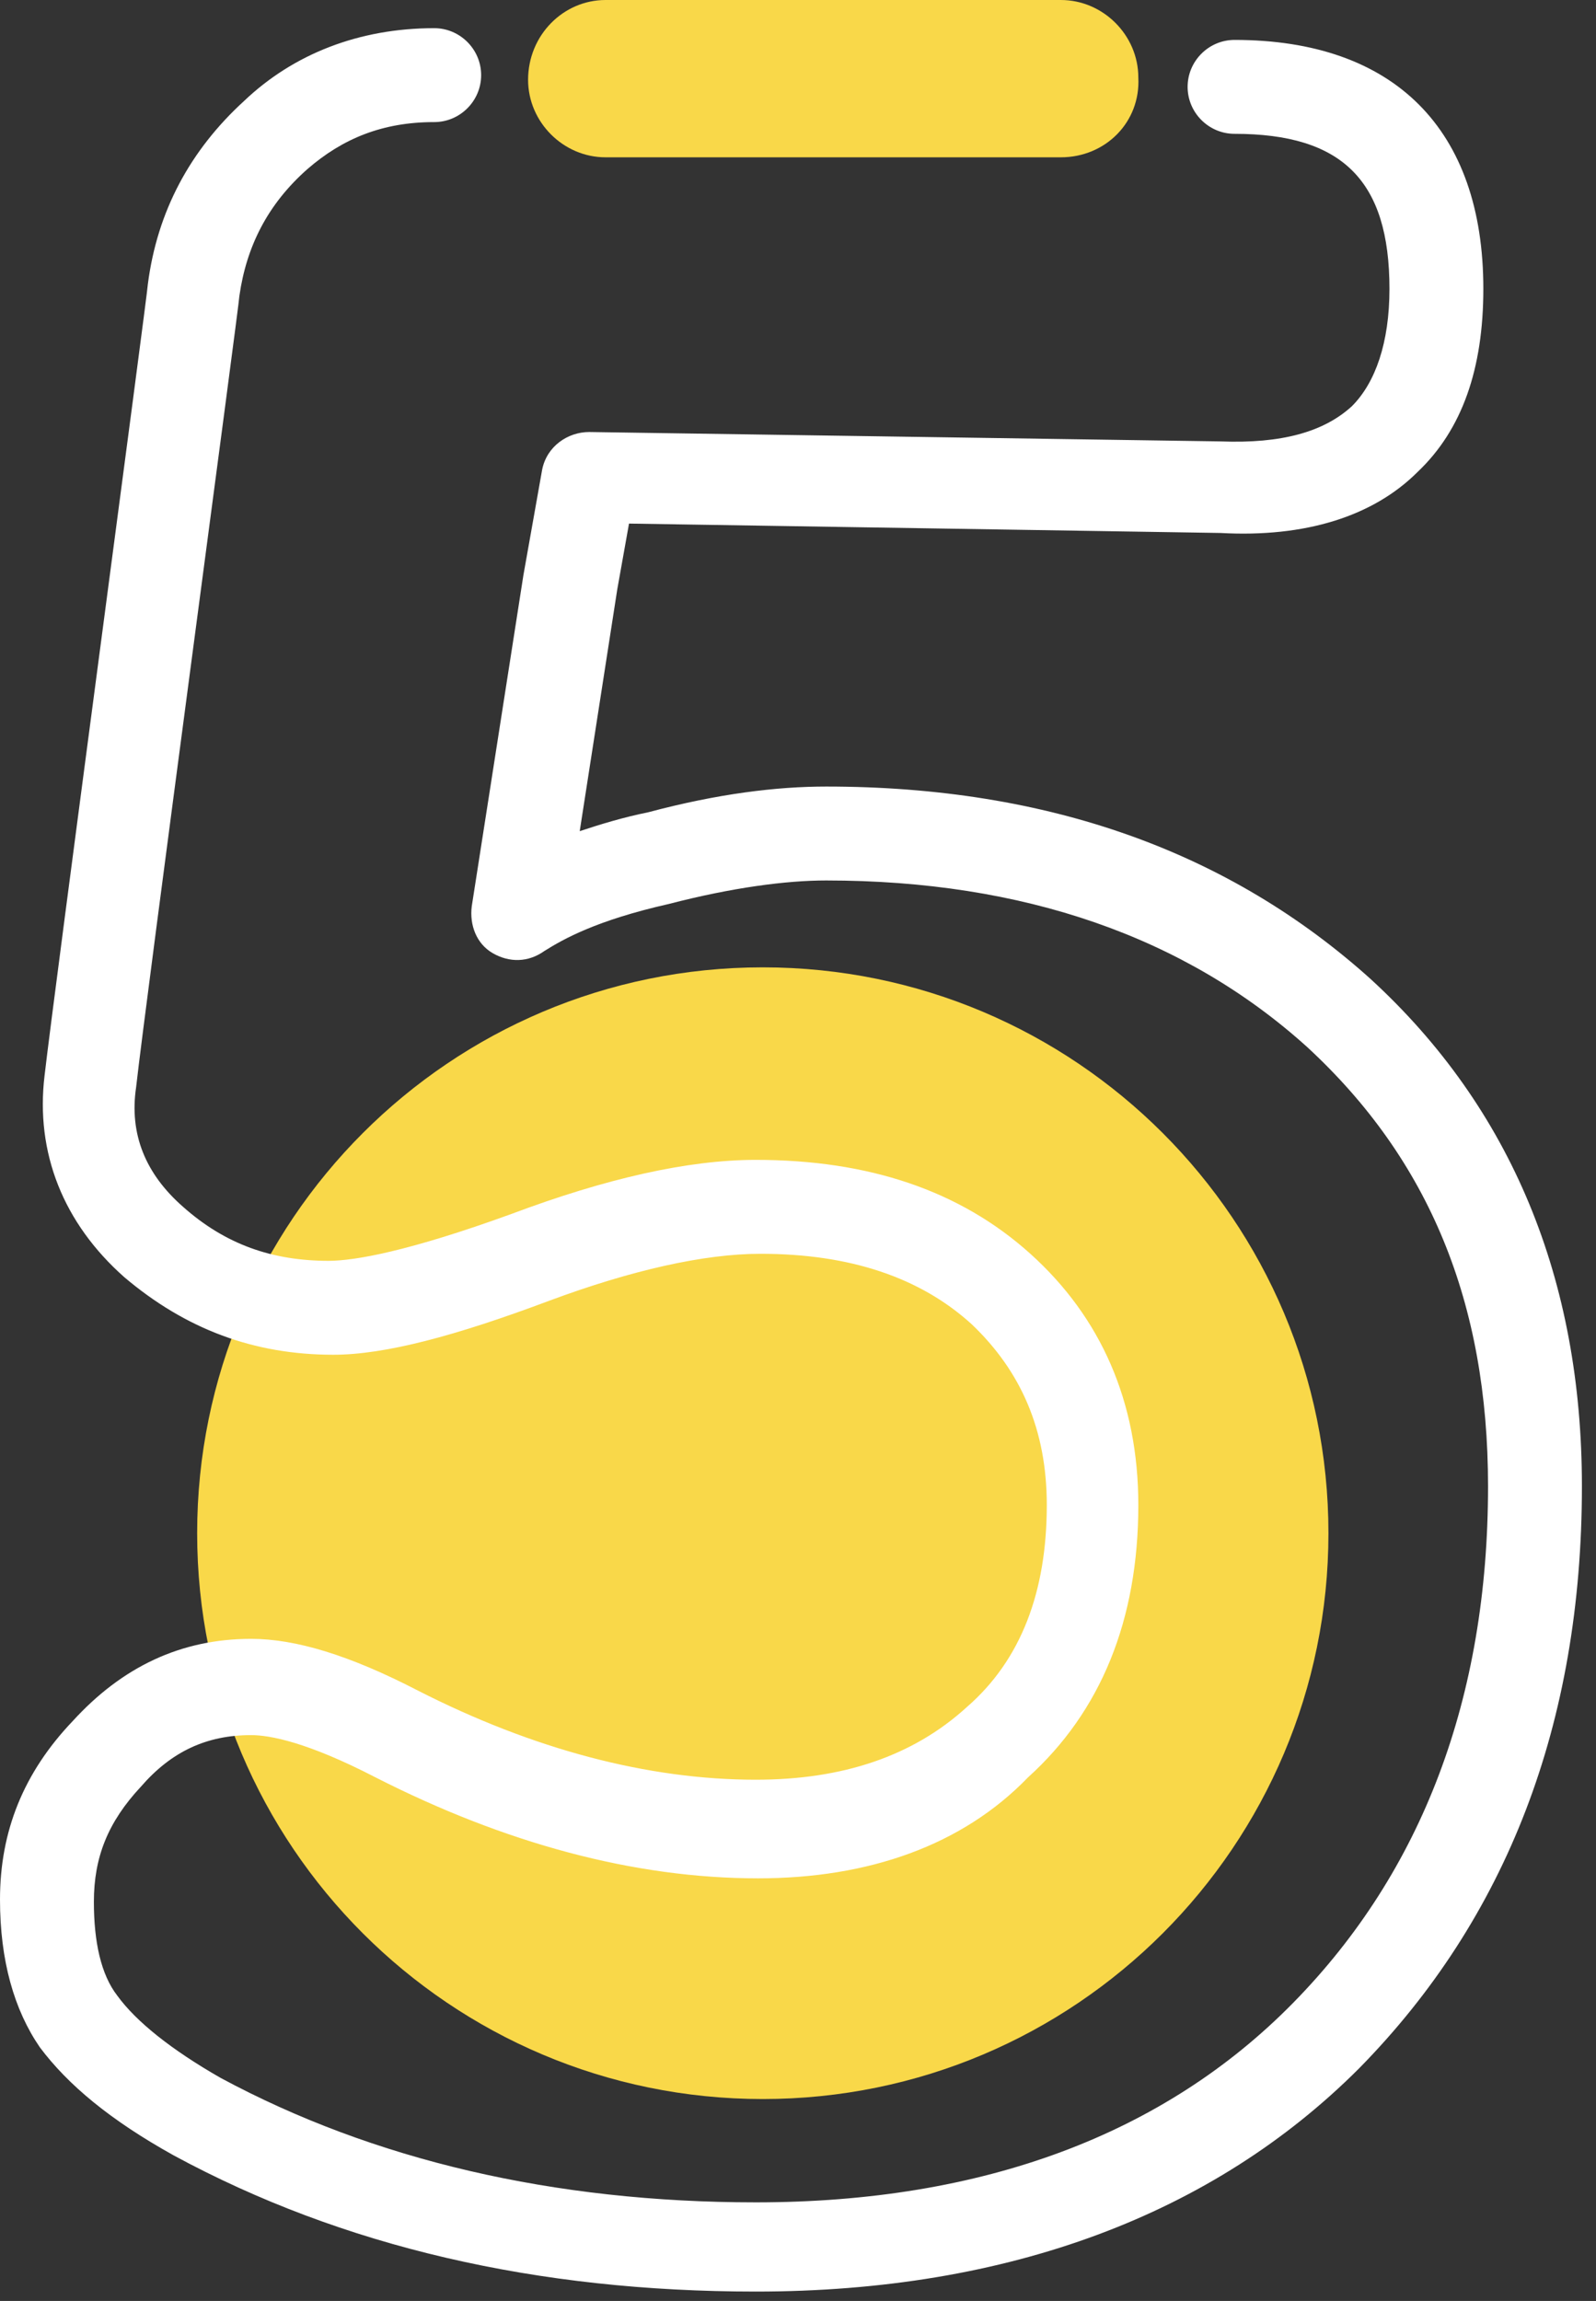
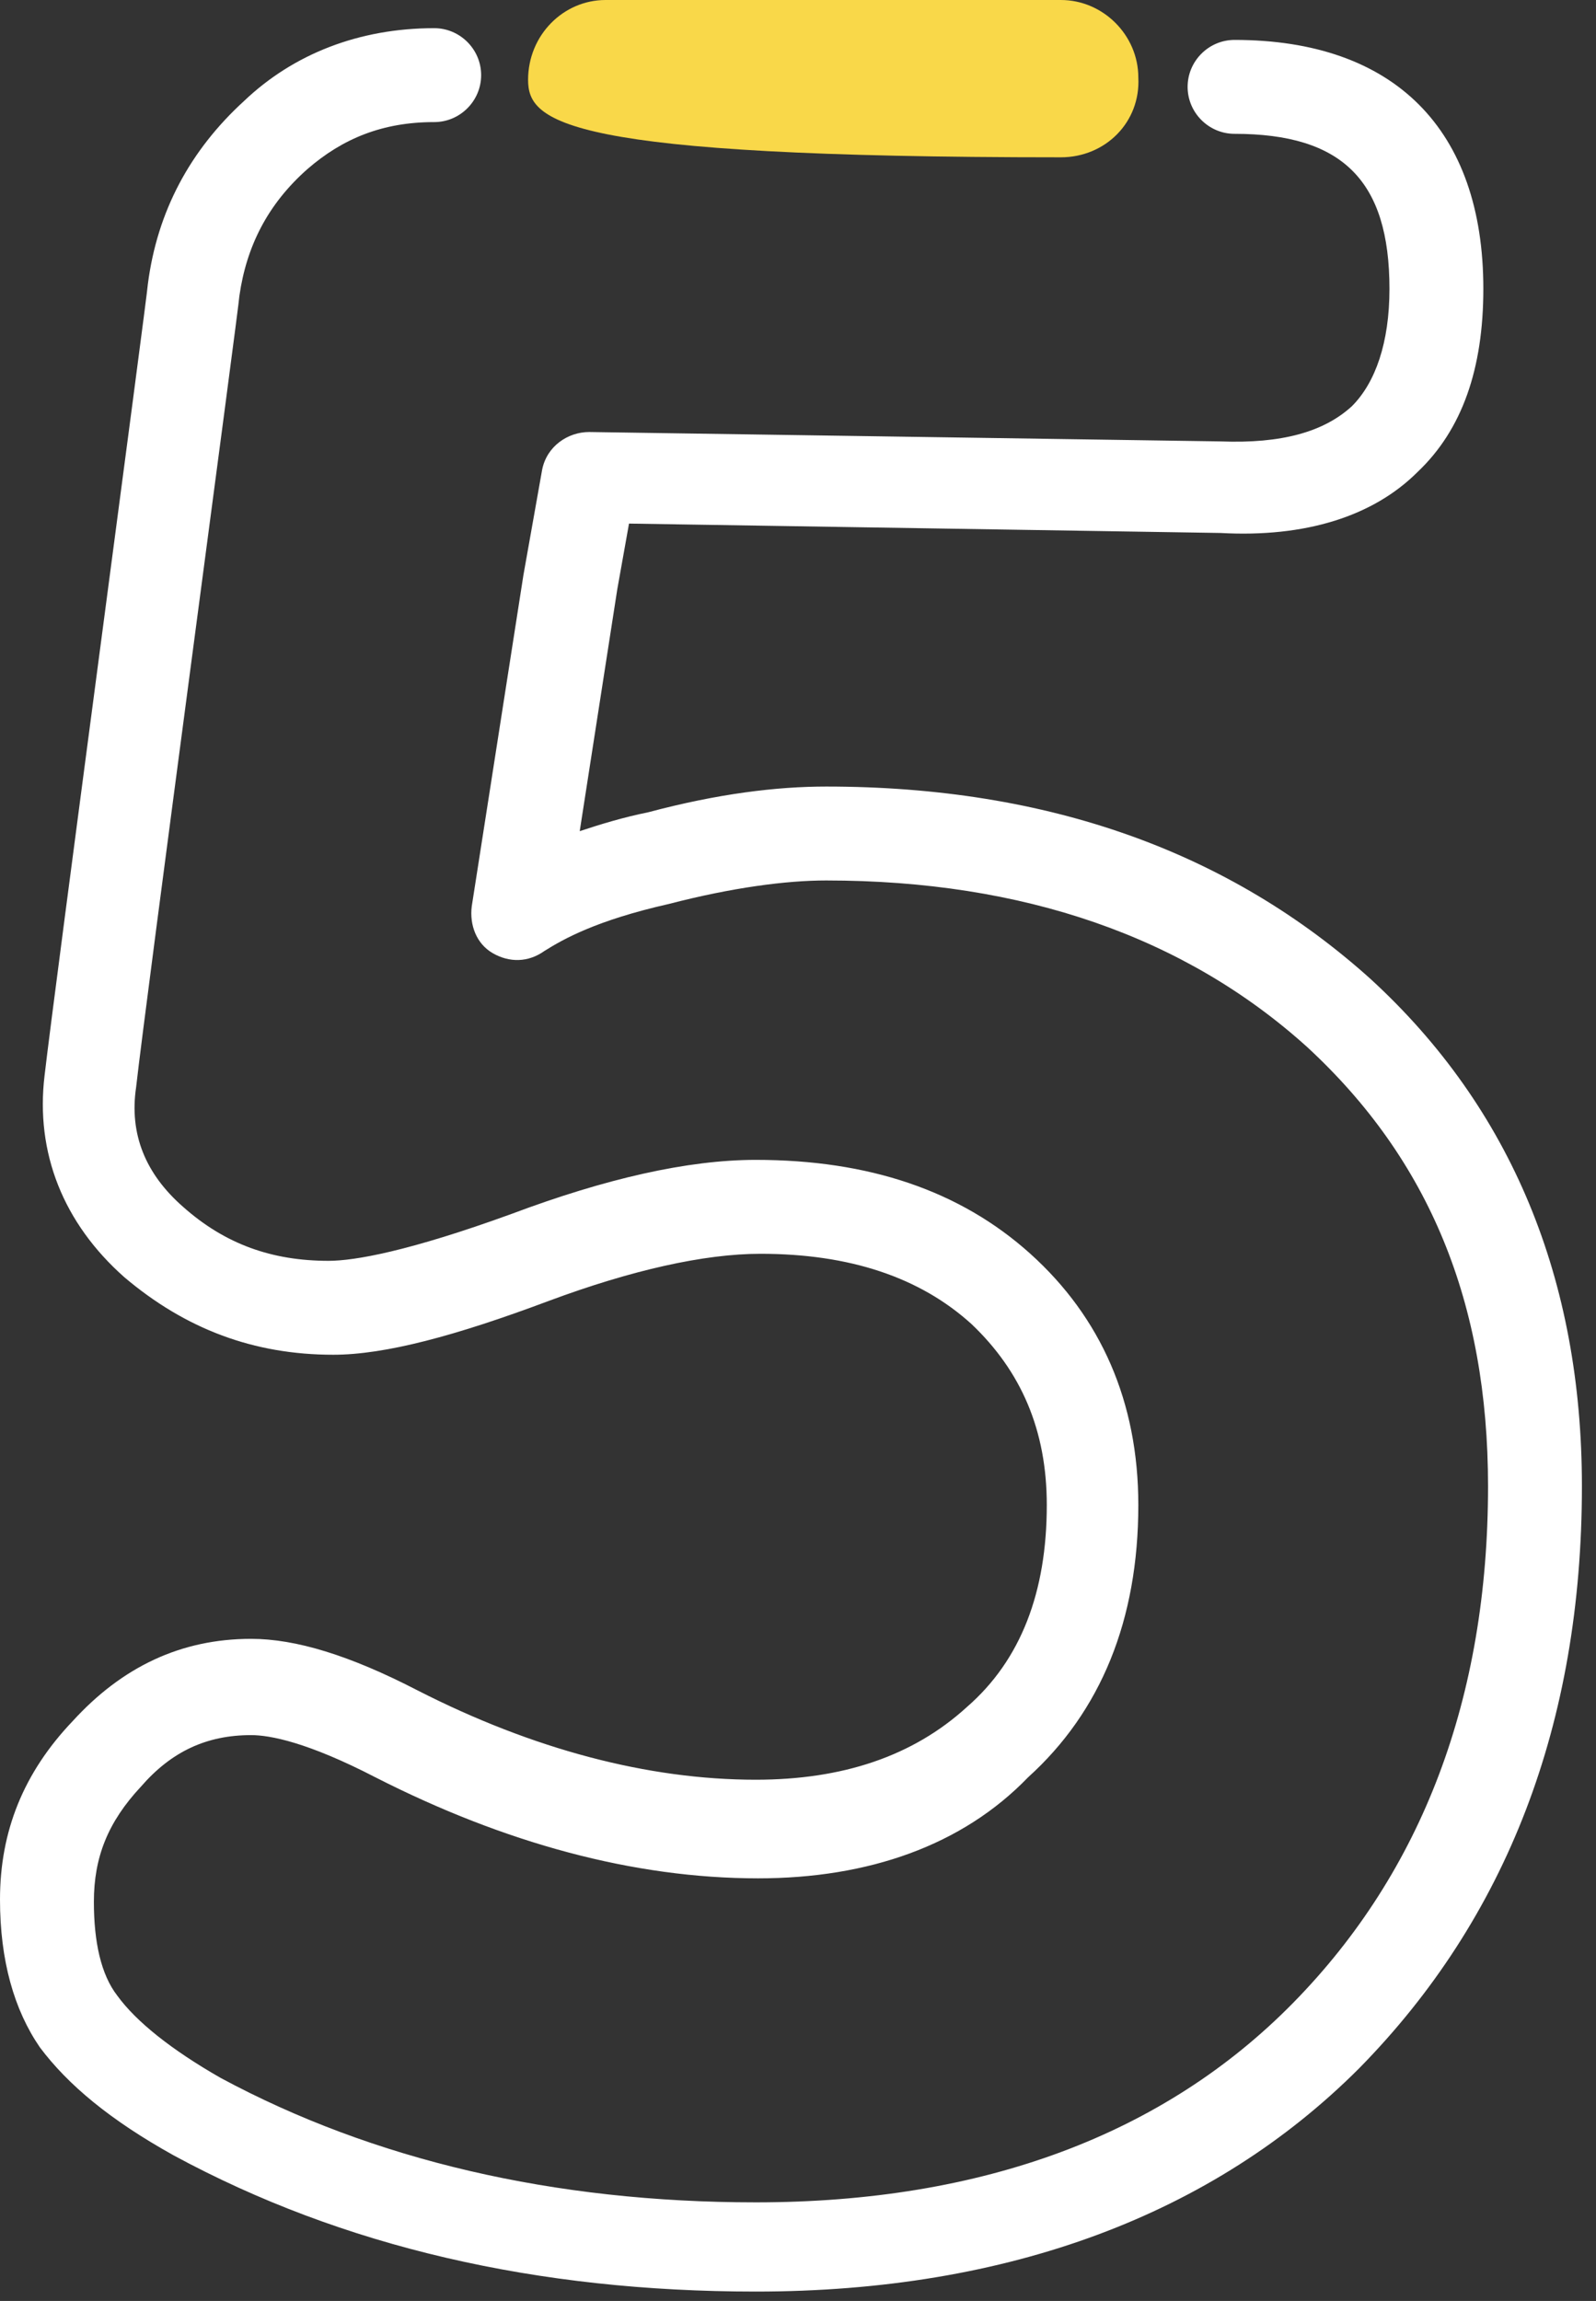
<svg xmlns="http://www.w3.org/2000/svg" width="68" height="98" viewBox="0 0 68 98" fill="none">
  <rect x="0" y="0" width="68" height="98" fill="#333333" stroke="none" />
  <g clip-path="url(#clip0)">
-     <path d="M32.5 89.4C45.81 89.4 56.6 78.61 56.6 65.3C56.6 51.99 45.81 41.2 32.5 41.2C19.19 41.2 8.4 51.99 8.4 65.3C8.4 78.61 19.19 89.4 32.5 89.4Z" fill="#F9D849" />
    <path d="M32.2 97.6C22.9 97.6 14.6 95.7 7.4 91.8C4.7 90.3 2.9 88.8 1.7 87.2C0.6 85.6 0 83.5 0 80.9C0 78 1 75.5 3.1 73.3C5.2 71 7.7 69.8 10.7 69.8C12.6 69.8 14.9 70.5 17.8 72C22.7 74.5 27.6 75.8 32.2 75.8C35.9 75.8 38.9 74.8 41.2 72.7C43.5 70.7 44.6 67.8 44.6 64.1C44.6 60.9 43.5 58.4 41.4 56.4C39.2 54.4 36.2 53.4 32.4 53.4C30 53.4 26.9 54.1 23.4 55.4C19.4 56.9 16.4 57.7 14.2 57.7C10.8 57.7 7.9 56.6 5.3 54.4C2.7 52.1 1.5 49.1 1.9 45.8C2.3 42.3 6.3 12.4 6.3 12.1C6.7 9 8.1 6.4 10.4 4.3C12.5 2.3 15.3 1.2 18.5 1.2C19.6 1.2 20.5 2.1 20.5 3.2C20.5 4.3 19.6 5.2 18.5 5.2C16.3 5.2 14.6 5.9 13.1 7.2C11.4 8.7 10.5 10.5 10.2 12.6C10.2 12.9 6.2 42.7 5.8 46.3C5.5 48.3 6.2 50 7.8 51.4C9.6 53 11.6 53.7 14 53.7C15.1 53.7 17.4 53.3 21.8 51.7C25.8 50.2 29.3 49.4 32.2 49.4C37 49.4 40.9 50.7 43.9 53.4C46.9 56.1 48.5 59.7 48.5 64.1C48.5 69 46.9 72.9 43.8 75.7C41 78.6 37 80 32.3 80C27 80 21.5 78.5 16 75.7C13.1 74.2 11.5 73.9 10.7 73.9C8.8 73.9 7.3 74.6 6 76.1C4.6 77.6 4 79.1 4 81C4 82.7 4.3 84.1 5 85C5.8 86.1 7.3 87.3 9.4 88.5C15.9 92 23.6 93.8 32.2 93.8C41.9 93.8 49.6 90.9 55.1 85.3C60.6 79.7 63.4 72.3 63.4 63.3C63.4 55.5 60.9 49.4 55.7 44.6C50.5 39.9 43.6 37.5 35.2 37.5C33.5 37.5 31.2 37.8 28.5 38.5C25.4 39.2 24 40 23.2 40.5C22.5 41 21.7 41 21 40.6C20.3 40.2 20 39.4 20.1 38.6L22.3 24.5L23.1 20C23.3 19 24.2 18.4 25.1 18.4L52 18.8C54.6 18.9 56.4 18.4 57.6 17.3C58.6 16.3 59.2 14.6 59.2 12.3C59.2 7.7 57.2 5.7 52.6 5.7C51.5 5.7 50.6 4.8 50.6 3.7C50.6 2.6 51.5 1.7 52.6 1.7C59.4 1.7 63.2 5.5 63.2 12.3C63.2 15.7 62.3 18.3 60.4 20.1C58.5 22 55.6 22.9 52 22.7L26.8 22.3L26.3 25.1L24.7 35.4C25.6 35.1 26.6 34.8 27.6 34.6C30.6 33.8 33.1 33.5 35.2 33.5C44.7 33.5 52.4 36.3 58.4 41.7C64.4 47.2 67.4 54.5 67.4 63.3C67.4 73.4 64.2 81.7 57.9 88.1C51.7 94.3 43 97.6 32.2 97.6Z" fill="white" />
-     <path d="M45.2 6.7H25.8C24 6.7 22.5 5.2 22.5 3.4C22.5 1.5 24 0 25.8 0H45.2C47 0 48.5 1.5 48.5 3.3C48.6 5.2 47.1 6.7 45.2 6.7Z" fill="#F9D849" />
+     <path d="M45.2 6.7C24 6.7 22.5 5.2 22.5 3.4C22.5 1.5 24 0 25.8 0H45.2C47 0 48.5 1.5 48.5 3.3C48.6 5.2 47.1 6.7 45.2 6.7Z" fill="#F9D849" />
  </g>
  <defs>
    <clipPath id="clip0">
      <rect width="67.4" height="97.6" fill="white" />
    </clipPath>
  </defs>
</svg>